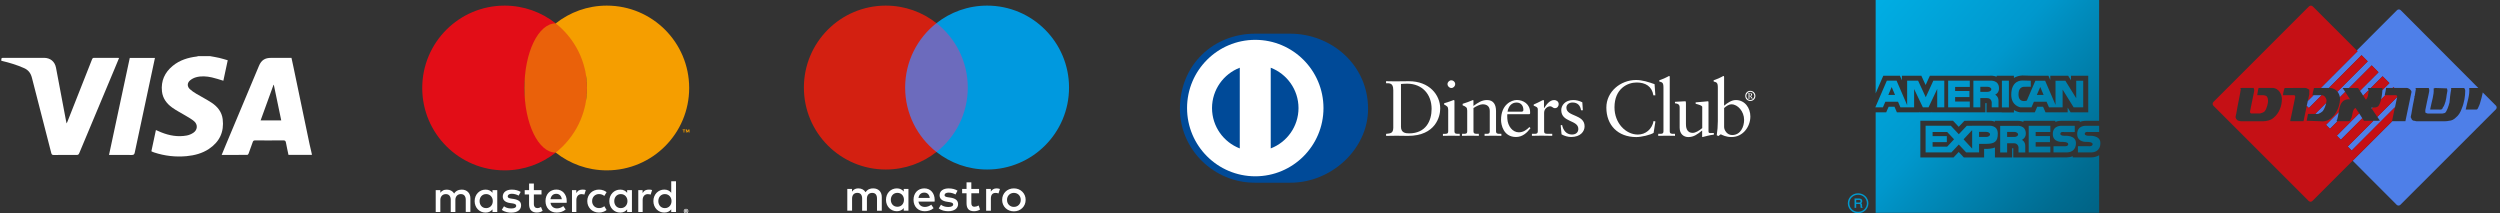
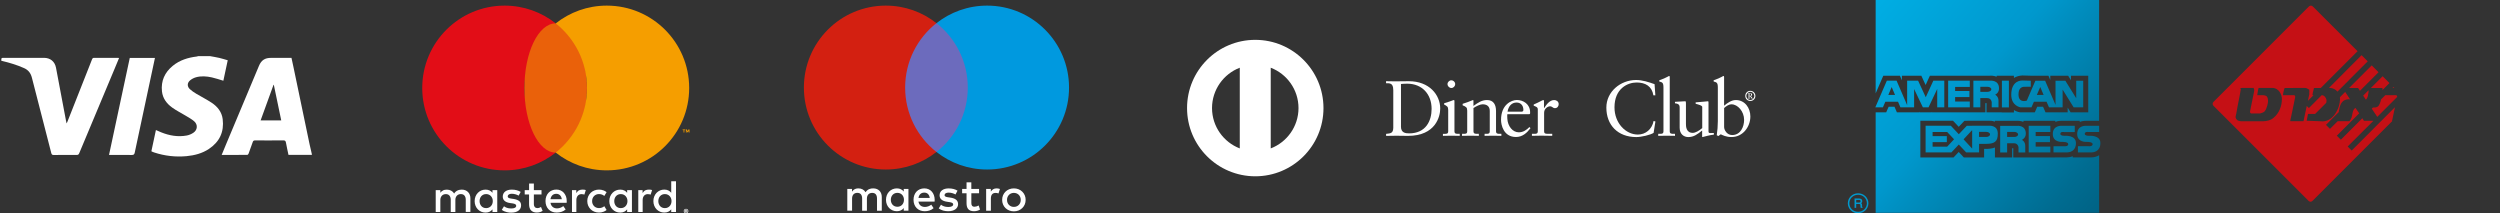
<svg xmlns="http://www.w3.org/2000/svg" width="293" height="25" viewBox="0 0 293 25" fill="none">
  <rect x="0" y="0" width="293" height="25" fill="#333333" stroke="none" />
  <path d="M36.547 18.148C35.636 18.148 34.729 18.148 33.808 18.148C33.709 17.666 33.599 17.195 33.514 16.721C33.479 16.522 33.415 16.448 33.195 16.451C32.097 16.465 30.999 16.462 29.901 16.455C29.734 16.455 29.667 16.508 29.617 16.66C29.465 17.114 29.302 17.56 29.132 18.007C29.11 18.067 29.032 18.152 28.979 18.152C27.987 18.159 26.999 18.159 25.979 18.159C26.163 17.713 26.34 17.284 26.517 16.859C27.793 13.812 29.071 10.765 30.35 7.718C30.627 7.06 31.041 6.783 31.757 6.783C32.55 6.783 33.347 6.783 34.162 6.783C34.24 7.155 34.322 7.52 34.4 7.889C35.027 10.9 35.654 13.911 36.285 16.919C36.366 17.305 36.462 17.688 36.55 18.07C36.547 18.095 36.547 18.123 36.547 18.148ZM32.961 14.11C32.671 12.71 32.38 11.329 32.093 9.947C32.083 9.943 32.069 9.943 32.058 9.94C31.555 11.325 31.055 12.71 30.545 14.11C31.367 14.11 32.15 14.11 32.961 14.11Z" fill="white" />
  <path d="M24.611 6.578C24.972 6.645 25.337 6.702 25.695 6.784C26.021 6.858 26.34 6.964 26.691 7.063C26.517 7.882 26.343 8.679 26.177 9.462C25.72 9.327 25.281 9.171 24.831 9.072C24.214 8.938 23.584 8.884 22.967 9.058C22.716 9.129 22.464 9.26 22.266 9.43C21.929 9.721 21.922 10.135 22.244 10.44C22.468 10.649 22.73 10.822 22.996 10.982C23.594 11.343 24.225 11.655 24.806 12.041C25.493 12.495 25.993 13.118 26.099 13.961C26.283 15.453 25.734 16.625 24.48 17.458C23.694 17.979 22.801 18.212 21.872 18.301C20.576 18.422 19.304 18.276 18.068 17.869C17.986 17.84 17.905 17.809 17.823 17.773C17.798 17.763 17.777 17.745 17.742 17.724C17.915 16.905 18.092 16.083 18.273 15.24C18.486 15.332 18.684 15.424 18.886 15.506C19.853 15.896 20.852 16.073 21.89 15.881C22.16 15.832 22.436 15.711 22.663 15.559C23.159 15.226 23.205 14.602 22.755 14.213C22.457 13.958 22.103 13.766 21.763 13.561C21.235 13.239 20.675 12.966 20.176 12.604C19.534 12.144 19.07 11.527 18.982 10.709C18.851 9.483 19.304 8.491 20.243 7.719C21.061 7.046 22.032 6.748 23.066 6.624C23.123 6.61 23.18 6.592 23.236 6.578C23.694 6.578 24.151 6.578 24.611 6.578Z" fill="white" />
  <path d="M13.958 6.79C13.806 7.162 13.657 7.513 13.512 7.867C12.102 11.229 10.688 14.595 9.285 17.96C9.218 18.12 9.136 18.162 8.973 18.162C8.084 18.155 7.195 18.152 6.302 18.166C6.114 18.169 6.051 18.102 6.008 17.932C5.254 14.992 4.488 12.055 3.741 9.114C3.603 8.576 3.33 8.207 2.816 7.98C1.991 7.612 1.137 7.357 0.265 7.148C0.226 7.141 0.187 7.13 0.152 7.12C0.156 6.779 0.156 6.779 0.481 6.779C2.04 6.779 3.596 6.779 5.154 6.779C5.895 6.779 6.426 7.208 6.564 7.941C6.961 10.011 7.347 12.083 7.737 14.155C7.755 14.248 7.772 14.336 7.801 14.464C7.84 14.389 7.868 14.347 7.889 14.297C8.856 11.849 9.824 9.405 10.787 6.957C10.84 6.822 10.904 6.776 11.049 6.779C11.953 6.787 12.856 6.783 13.76 6.783C13.816 6.779 13.873 6.787 13.958 6.79Z" fill="white" />
  <path d="M12.778 18.156C13.593 14.355 14.401 10.578 15.209 6.791C16.194 6.791 17.168 6.791 18.16 6.791C18.036 7.368 17.915 7.932 17.795 8.499C17.125 11.623 16.456 14.752 15.793 17.88C15.747 18.096 15.669 18.167 15.446 18.163C14.638 18.149 13.827 18.156 13.019 18.156C12.948 18.156 12.874 18.156 12.778 18.156Z" fill="white" />
  <path d="M54.853 22.506C54.765 22.418 54.658 22.347 54.534 22.297C54.41 22.247 54.276 22.223 54.13 22.223C54.053 22.223 53.971 22.23 53.89 22.244C53.805 22.258 53.723 22.279 53.645 22.315C53.564 22.35 53.489 22.396 53.415 22.456C53.344 22.517 53.28 22.591 53.227 22.683C53.142 22.541 53.025 22.428 52.876 22.347C52.728 22.265 52.561 22.226 52.37 22.226C52.306 22.226 52.239 22.233 52.171 22.244C52.1 22.247 52.033 22.269 51.966 22.297C51.899 22.325 51.835 22.364 51.775 22.414C51.714 22.464 51.658 22.524 51.608 22.598V22.286H51.066V24.848H51.608V23.427C51.608 23.317 51.626 23.222 51.661 23.137C51.697 23.052 51.743 22.981 51.799 22.924C51.856 22.867 51.923 22.825 52.001 22.793C52.079 22.765 52.161 22.75 52.249 22.75C52.434 22.75 52.575 22.807 52.674 22.924C52.774 23.041 52.827 23.207 52.827 23.42V24.844H53.369V23.424C53.369 23.314 53.386 23.218 53.422 23.133C53.457 23.048 53.503 22.977 53.56 22.921C53.617 22.864 53.684 22.821 53.762 22.79C53.84 22.761 53.922 22.747 54.01 22.747C54.194 22.747 54.336 22.804 54.435 22.921C54.534 23.038 54.587 23.204 54.587 23.417V24.841H55.13V23.232C55.13 23.084 55.105 22.945 55.055 22.821C55.013 22.701 54.942 22.595 54.853 22.506Z" fill="white" />
  <path d="M57.719 22.598C57.631 22.485 57.521 22.393 57.386 22.325C57.255 22.258 57.096 22.223 56.912 22.223C56.731 22.223 56.564 22.255 56.409 22.322C56.253 22.389 56.118 22.481 56.001 22.602C55.884 22.722 55.796 22.864 55.728 23.027C55.661 23.193 55.629 23.37 55.629 23.569C55.629 23.764 55.661 23.944 55.728 24.111C55.796 24.277 55.884 24.419 56.001 24.536C56.118 24.657 56.253 24.749 56.409 24.816C56.564 24.883 56.731 24.915 56.912 24.915C57.096 24.915 57.252 24.88 57.386 24.812C57.517 24.745 57.627 24.653 57.719 24.54V24.848H58.279V22.286H57.719V22.598ZM57.698 23.895C57.659 23.994 57.609 24.083 57.539 24.154C57.471 24.228 57.39 24.285 57.294 24.327C57.199 24.37 57.096 24.391 56.979 24.391C56.858 24.391 56.749 24.37 56.653 24.327C56.557 24.285 56.476 24.224 56.412 24.15C56.345 24.076 56.295 23.991 56.26 23.888C56.224 23.788 56.207 23.682 56.207 23.569C56.207 23.456 56.224 23.349 56.26 23.25C56.295 23.151 56.345 23.062 56.412 22.988C56.479 22.913 56.557 22.857 56.653 22.811C56.749 22.768 56.855 22.747 56.979 22.747C57.096 22.747 57.199 22.768 57.294 22.811C57.39 22.853 57.471 22.91 57.539 22.984C57.606 23.059 57.659 23.144 57.698 23.243C57.737 23.342 57.755 23.452 57.755 23.569C57.755 23.686 57.733 23.792 57.698 23.895Z" fill="white" />
  <path d="M60.848 23.562C60.692 23.441 60.472 23.36 60.192 23.317L59.926 23.278C59.866 23.268 59.813 23.261 59.76 23.247C59.707 23.236 59.664 23.218 59.625 23.201C59.586 23.179 59.558 23.154 59.537 23.126C59.516 23.094 59.505 23.059 59.505 23.013C59.505 22.921 59.547 22.85 59.633 22.793C59.718 22.736 59.834 22.708 59.99 22.708C60.072 22.708 60.15 22.715 60.228 22.729C60.306 22.743 60.38 22.761 60.447 22.782C60.518 22.804 60.578 22.828 60.639 22.853C60.695 22.878 60.745 22.903 60.784 22.928L61.025 22.492C60.89 22.407 60.734 22.34 60.557 22.294C60.38 22.247 60.189 22.223 59.987 22.223C59.824 22.223 59.675 22.24 59.544 22.279C59.413 22.318 59.303 22.372 59.211 22.442C59.119 22.513 59.048 22.598 58.998 22.701C58.949 22.804 58.924 22.917 58.924 23.045C58.924 23.25 58.998 23.42 59.144 23.548C59.292 23.675 59.508 23.76 59.792 23.799L60.058 23.835C60.21 23.856 60.323 23.891 60.394 23.937C60.465 23.983 60.5 24.044 60.5 24.118C60.5 24.214 60.451 24.292 60.352 24.348C60.252 24.405 60.107 24.433 59.916 24.433C59.81 24.433 59.718 24.426 59.633 24.412C59.551 24.398 59.473 24.38 59.406 24.355C59.338 24.331 59.275 24.302 59.221 24.274C59.168 24.242 59.115 24.21 59.069 24.175L58.81 24.593C58.903 24.664 59.002 24.717 59.101 24.763C59.204 24.805 59.303 24.841 59.402 24.862C59.501 24.887 59.593 24.901 59.678 24.912C59.767 24.919 59.842 24.922 59.909 24.922C60.093 24.922 60.256 24.901 60.401 24.862C60.547 24.82 60.667 24.763 60.766 24.688C60.865 24.614 60.94 24.525 60.993 24.423C61.046 24.32 61.071 24.207 61.071 24.086C61.081 23.856 61.004 23.686 60.848 23.562Z" fill="white" />
  <path d="M66.08 22.591C65.974 22.474 65.846 22.382 65.698 22.315C65.549 22.251 65.386 22.216 65.209 22.216C65.021 22.216 64.847 22.248 64.691 22.315C64.535 22.379 64.401 22.471 64.287 22.591C64.174 22.708 64.089 22.854 64.025 23.017C63.962 23.183 63.933 23.364 63.933 23.566C63.933 23.767 63.965 23.952 64.029 24.118C64.093 24.285 64.185 24.427 64.298 24.543C64.415 24.66 64.553 24.752 64.713 24.816C64.872 24.88 65.049 24.912 65.24 24.912C65.435 24.912 65.62 24.884 65.797 24.83C65.974 24.777 66.137 24.682 66.296 24.55L66.02 24.154C65.914 24.239 65.793 24.306 65.666 24.352C65.538 24.398 65.407 24.423 65.279 24.423C65.187 24.423 65.102 24.409 65.017 24.384C64.932 24.359 64.858 24.32 64.791 24.267C64.723 24.214 64.667 24.147 64.617 24.065C64.567 23.984 64.535 23.884 64.518 23.767H66.41C66.413 23.736 66.417 23.7 66.417 23.665C66.417 23.629 66.42 23.594 66.42 23.558C66.42 23.36 66.392 23.176 66.332 23.013C66.268 22.854 66.183 22.712 66.08 22.591ZM64.514 23.349C64.528 23.257 64.553 23.172 64.589 23.094C64.624 23.017 64.67 22.949 64.727 22.892C64.784 22.836 64.851 22.793 64.929 22.761C65.007 22.73 65.095 22.715 65.194 22.715C65.372 22.715 65.517 22.772 65.63 22.882C65.744 22.992 65.814 23.148 65.843 23.346H64.514V23.349Z" fill="white" />
  <path d="M73.502 22.598C73.414 22.485 73.304 22.393 73.169 22.325C73.038 22.258 72.879 22.223 72.695 22.223C72.514 22.223 72.347 22.255 72.191 22.322C72.035 22.389 71.901 22.481 71.784 22.602C71.667 22.722 71.579 22.864 71.511 23.027C71.444 23.193 71.412 23.37 71.412 23.569C71.412 23.764 71.444 23.944 71.511 24.111C71.579 24.277 71.667 24.419 71.784 24.536C71.901 24.657 72.035 24.749 72.191 24.816C72.347 24.883 72.514 24.915 72.695 24.915C72.879 24.915 73.035 24.88 73.169 24.812C73.3 24.745 73.41 24.653 73.502 24.54V24.848H74.062V22.286H73.502V22.598ZM73.481 23.895C73.442 23.994 73.392 24.083 73.322 24.154C73.254 24.228 73.173 24.285 73.077 24.327C72.981 24.37 72.879 24.391 72.762 24.391C72.641 24.391 72.531 24.37 72.436 24.327C72.34 24.285 72.259 24.224 72.195 24.15C72.128 24.076 72.078 23.991 72.043 23.888C72.007 23.788 71.99 23.682 71.99 23.569C71.99 23.456 72.007 23.349 72.043 23.25C72.078 23.151 72.128 23.062 72.195 22.988C72.262 22.913 72.34 22.857 72.436 22.811C72.531 22.768 72.638 22.747 72.762 22.747C72.879 22.747 72.981 22.768 73.077 22.811C73.173 22.853 73.254 22.91 73.322 22.984C73.389 23.059 73.442 23.144 73.481 23.243C73.52 23.342 73.538 23.452 73.538 23.569C73.538 23.686 73.52 23.792 73.481 23.895Z" fill="white" />
  <path d="M63.242 24.338C63.154 24.374 63.065 24.388 62.977 24.388C62.92 24.388 62.867 24.377 62.817 24.36C62.768 24.342 62.725 24.314 62.69 24.275C62.654 24.236 62.622 24.186 62.601 24.126C62.58 24.066 62.569 23.991 62.569 23.906V22.79H63.466V22.284H62.569V21.508H62.01V22.284H61.496V22.79H62.006V23.917C62.006 24.257 62.087 24.509 62.247 24.668C62.41 24.831 62.633 24.909 62.924 24.909C63.087 24.909 63.232 24.884 63.359 24.834C63.444 24.803 63.522 24.764 63.597 24.721L63.405 24.253C63.359 24.289 63.303 24.317 63.242 24.338Z" fill="white" />
  <path d="M68.287 22.22C68.131 22.22 67.99 22.248 67.862 22.305C67.735 22.361 67.628 22.5 67.543 22.624V22.287H67.037V24.848H67.55V23.438C67.55 23.329 67.565 23.233 67.597 23.148C67.628 23.063 67.667 22.988 67.721 22.932C67.774 22.872 67.837 22.829 67.912 22.797C67.986 22.765 68.068 22.751 68.156 22.751C68.224 22.751 68.298 22.758 68.376 22.776C68.415 22.783 68.454 22.794 68.489 22.808L68.656 22.273C68.61 22.259 68.567 22.248 68.518 22.237C68.45 22.227 68.372 22.22 68.287 22.22Z" fill="white" />
  <path d="M76.056 22.22C75.901 22.22 75.759 22.248 75.631 22.305C75.504 22.361 75.397 22.5 75.312 22.624V22.287H74.806V24.848H75.32V23.438C75.32 23.329 75.334 23.233 75.366 23.148C75.397 23.063 75.436 22.988 75.49 22.932C75.543 22.872 75.607 22.829 75.681 22.797C75.755 22.765 75.837 22.751 75.925 22.751C75.993 22.751 76.067 22.758 76.145 22.776C76.184 22.783 76.223 22.794 76.258 22.808L76.425 22.273C76.379 22.259 76.336 22.248 76.287 22.237C76.219 22.227 76.141 22.22 76.056 22.22Z" fill="white" />
  <path d="M78.668 21.245V22.595C78.579 22.482 78.469 22.389 78.335 22.322C78.203 22.255 78.044 22.219 77.86 22.219C77.679 22.219 77.513 22.251 77.357 22.319C77.201 22.386 77.066 22.478 76.949 22.598C76.832 22.719 76.744 22.861 76.677 23.024C76.609 23.19 76.577 23.367 76.577 23.566C76.577 23.761 76.609 23.941 76.677 24.108C76.744 24.274 76.832 24.416 76.949 24.533C77.066 24.653 77.201 24.745 77.357 24.813C77.513 24.88 77.679 24.912 77.86 24.912C78.044 24.912 78.2 24.876 78.335 24.809C78.466 24.742 78.575 24.65 78.668 24.536V24.845H79.227V21.245H78.668ZM78.646 23.895C78.607 23.994 78.558 24.083 78.487 24.154C78.419 24.228 78.338 24.285 78.242 24.327C78.147 24.37 78.044 24.391 77.927 24.391C77.807 24.391 77.697 24.37 77.601 24.327C77.505 24.285 77.424 24.225 77.36 24.15C77.293 24.076 77.243 23.991 77.208 23.888C77.172 23.789 77.155 23.683 77.155 23.569C77.155 23.456 77.172 23.349 77.208 23.25C77.243 23.151 77.293 23.062 77.36 22.988C77.427 22.914 77.505 22.857 77.601 22.811C77.697 22.768 77.803 22.747 77.927 22.747C78.044 22.747 78.147 22.768 78.242 22.811C78.338 22.854 78.419 22.91 78.487 22.985C78.554 23.059 78.607 23.144 78.646 23.243C78.685 23.342 78.703 23.452 78.703 23.569C78.703 23.686 78.682 23.792 78.646 23.895Z" fill="white" />
  <path d="M69.626 22.974C69.697 22.904 69.782 22.847 69.882 22.804C69.981 22.765 70.087 22.744 70.2 22.744C70.324 22.744 70.441 22.765 70.551 22.804C70.654 22.843 70.746 22.896 70.824 22.967L71.093 22.521C70.994 22.439 70.877 22.376 70.753 22.323C70.583 22.255 70.402 22.22 70.204 22.22C70.005 22.22 69.821 22.255 69.655 22.323C69.485 22.39 69.34 22.485 69.219 22.606C69.099 22.726 68.999 22.868 68.932 23.031C68.861 23.194 68.829 23.375 68.829 23.566C68.829 23.757 68.865 23.938 68.932 24.101C69.003 24.264 69.099 24.406 69.219 24.526C69.34 24.646 69.485 24.742 69.655 24.809C69.825 24.877 70.005 24.912 70.204 24.912C70.402 24.912 70.587 24.877 70.753 24.809C70.881 24.756 70.994 24.693 71.093 24.611L70.824 24.165C70.746 24.232 70.657 24.289 70.551 24.328C70.445 24.367 70.328 24.388 70.2 24.388C70.087 24.388 69.981 24.367 69.882 24.328C69.782 24.289 69.697 24.232 69.626 24.158C69.556 24.087 69.499 23.998 69.456 23.899C69.414 23.8 69.396 23.686 69.396 23.566C69.396 23.445 69.417 23.332 69.456 23.233C69.499 23.134 69.556 23.049 69.626 22.974Z" fill="white" />
  <path d="M80.404 24.473C80.443 24.473 80.475 24.48 80.51 24.494C80.542 24.508 80.57 24.526 80.595 24.551C80.62 24.575 80.638 24.6 80.652 24.632C80.666 24.664 80.673 24.696 80.673 24.735C80.673 24.77 80.666 24.806 80.652 24.838C80.638 24.87 80.62 24.898 80.595 24.923C80.57 24.948 80.542 24.965 80.51 24.98C80.478 24.994 80.443 25.001 80.404 25.001C80.365 25.001 80.329 24.994 80.297 24.98C80.265 24.965 80.237 24.948 80.212 24.923C80.187 24.898 80.17 24.87 80.156 24.838C80.141 24.806 80.134 24.774 80.134 24.735C80.134 24.7 80.141 24.664 80.156 24.632C80.17 24.6 80.187 24.572 80.212 24.551C80.237 24.526 80.265 24.508 80.297 24.494C80.329 24.48 80.365 24.473 80.404 24.473ZM80.404 24.923C80.428 24.923 80.453 24.919 80.478 24.909C80.499 24.898 80.521 24.884 80.538 24.87C80.556 24.852 80.57 24.834 80.577 24.809C80.588 24.788 80.591 24.763 80.591 24.735C80.591 24.71 80.588 24.685 80.577 24.66C80.567 24.636 80.556 24.618 80.538 24.6C80.521 24.582 80.503 24.568 80.478 24.561C80.457 24.551 80.432 24.547 80.404 24.547C80.375 24.547 80.35 24.551 80.329 24.561C80.304 24.572 80.287 24.586 80.269 24.6C80.251 24.618 80.237 24.636 80.23 24.66C80.219 24.685 80.216 24.707 80.216 24.735C80.216 24.76 80.219 24.785 80.23 24.809C80.241 24.831 80.255 24.852 80.269 24.87C80.287 24.887 80.304 24.901 80.329 24.909C80.35 24.919 80.375 24.923 80.404 24.923ZM80.418 24.618C80.45 24.618 80.475 24.625 80.489 24.639C80.507 24.653 80.513 24.671 80.513 24.696C80.513 24.714 80.507 24.731 80.496 24.742C80.485 24.753 80.468 24.763 80.443 24.767L80.513 24.848H80.436L80.372 24.767H80.365V24.848H80.301V24.618H80.418ZM80.368 24.675V24.717H80.418C80.428 24.717 80.436 24.717 80.443 24.714C80.45 24.71 80.45 24.707 80.45 24.696C80.45 24.689 80.446 24.682 80.443 24.678C80.436 24.675 80.428 24.675 80.418 24.675H80.368Z" fill="white" />
  <path d="M61.464 10.312C61.464 7.244 62.899 4.509 65.131 2.741C63.483 1.438 61.404 0.658 59.14 0.658C53.808 0.658 49.486 4.98 49.486 10.312C49.486 15.644 53.808 19.966 59.14 19.966C61.404 19.966 63.483 19.187 65.127 17.883C62.895 16.115 61.464 13.38 61.464 10.312Z" fill="#E20D17" />
  <path d="M65.127 17.883C67.152 17.883 68.794 14.493 68.794 10.312C68.794 6.131 67.152 2.741 65.127 2.741C63.102 2.741 61.46 6.131 61.46 10.312C61.46 14.493 63.102 17.883 65.127 17.883Z" fill="#EA610A" />
  <path d="M80.117 15.535V15.251H80.003V15.174H80.315V15.251H80.202V15.535H80.117ZM80.723 15.535V15.283L80.641 15.5H80.553L80.471 15.283V15.531H80.386V15.17H80.507L80.595 15.4L80.684 15.17H80.804V15.531H80.723V15.535Z" fill="#F59E00" />
  <path d="M71.118 0.658C68.854 0.658 66.775 1.438 65.131 2.741C67.363 4.509 68.797 7.241 68.797 10.312C68.797 13.384 67.363 16.115 65.131 17.883C66.778 19.187 68.858 19.966 71.118 19.966C76.45 19.966 80.772 15.644 80.772 10.312C80.772 4.98 76.45 0.658 71.118 0.658Z" fill="#F59E00" />
  <path d="M113.956 17.812H105.552V2.713H113.956V17.812Z" fill="#6C6BBD" />
  <path d="M106.084 10.263C106.084 7.198 107.518 4.47 109.75 2.713C108.121 1.427 106.059 0.658 103.816 0.658C98.513 0.658 94.216 4.959 94.216 10.263C94.216 15.566 98.513 19.867 103.816 19.867C106.055 19.867 108.117 19.098 109.75 17.812C107.518 16.055 106.084 13.327 106.084 10.263Z" fill="#D32011" />
  <path d="M125.292 10.263C125.292 15.566 120.995 19.867 115.692 19.867C113.453 19.867 111.391 19.098 109.757 17.812C111.993 16.055 113.424 13.323 113.424 10.263C113.424 7.202 111.986 4.47 109.754 2.713C111.387 1.427 113.449 0.658 115.688 0.658C120.991 0.658 125.292 4.959 125.292 10.263Z" fill="#0099DF" />
  <path d="M116.797 22.078C116.91 22.078 117.07 22.099 117.194 22.148L117.024 22.673C116.907 22.623 116.79 22.609 116.676 22.609C116.315 22.609 116.131 22.843 116.131 23.265V24.696H115.575V22.145H116.124V22.453C116.269 22.23 116.478 22.078 116.797 22.078ZM114.746 22.652H113.842V23.803C113.842 24.058 113.934 24.228 114.211 24.228C114.356 24.228 114.537 24.178 114.7 24.083L114.859 24.558C114.682 24.682 114.406 24.756 114.165 24.756C113.509 24.756 113.279 24.405 113.279 23.81V22.648H112.762V22.142H113.279V21.369H113.839V22.142H114.746V22.652ZM107.646 23.194C107.706 22.825 107.929 22.574 108.323 22.574C108.68 22.574 108.911 22.797 108.967 23.194H107.646ZM109.545 23.417C109.538 22.623 109.049 22.078 108.333 22.078C107.586 22.078 107.065 22.623 107.065 23.417C107.065 24.228 107.611 24.756 108.372 24.756C108.755 24.756 109.109 24.66 109.417 24.398L109.145 23.987C108.932 24.157 108.659 24.253 108.404 24.253C108.046 24.253 107.72 24.086 107.642 23.629H109.534C109.541 23.562 109.545 23.491 109.545 23.417ZM111.982 22.793C111.826 22.698 111.515 22.574 111.189 22.574C110.884 22.574 110.703 22.687 110.703 22.871C110.703 23.041 110.895 23.091 111.136 23.123L111.398 23.162C111.954 23.243 112.287 23.477 112.287 23.924C112.287 24.409 111.862 24.756 111.125 24.756C110.707 24.756 110.324 24.65 110.02 24.427L110.282 23.994C110.47 24.14 110.746 24.26 111.132 24.26C111.511 24.26 111.713 24.147 111.713 23.952C111.713 23.806 111.568 23.729 111.263 23.686L111.001 23.647C110.431 23.566 110.119 23.311 110.119 22.896C110.119 22.39 110.537 22.081 111.182 22.081C111.586 22.081 111.954 22.173 112.223 22.347L111.982 22.793ZM118.827 22.606C118.714 22.606 118.607 22.627 118.508 22.666C118.409 22.705 118.324 22.761 118.253 22.836C118.182 22.91 118.125 22.995 118.083 23.095C118.04 23.194 118.023 23.307 118.023 23.427C118.023 23.548 118.044 23.658 118.083 23.761C118.125 23.86 118.179 23.948 118.253 24.019C118.327 24.09 118.409 24.147 118.508 24.189C118.607 24.228 118.714 24.249 118.827 24.249C118.94 24.249 119.047 24.228 119.146 24.189C119.245 24.15 119.33 24.093 119.401 24.019C119.475 23.948 119.528 23.86 119.571 23.761C119.613 23.661 119.631 23.548 119.631 23.427C119.631 23.307 119.61 23.197 119.571 23.095C119.528 22.995 119.472 22.907 119.401 22.836C119.33 22.765 119.245 22.708 119.146 22.666C119.047 22.627 118.94 22.606 118.827 22.606ZM118.827 22.078C119.025 22.078 119.21 22.113 119.376 22.18C119.546 22.248 119.691 22.343 119.812 22.464C119.936 22.584 120.031 22.726 120.102 22.889C120.173 23.052 120.205 23.233 120.205 23.424C120.205 23.615 120.17 23.796 120.102 23.959C120.031 24.122 119.936 24.267 119.812 24.384C119.688 24.505 119.543 24.597 119.376 24.667C119.206 24.735 119.025 24.77 118.827 24.77C118.629 24.77 118.444 24.735 118.278 24.667C118.108 24.6 117.966 24.505 117.842 24.384C117.718 24.264 117.622 24.122 117.555 23.959C117.484 23.796 117.452 23.615 117.452 23.424C117.452 23.233 117.488 23.052 117.555 22.889C117.626 22.726 117.722 22.584 117.842 22.464C117.962 22.343 118.108 22.248 118.278 22.18C118.444 22.113 118.629 22.078 118.827 22.078ZM104.404 23.417C104.404 22.967 104.698 22.602 105.177 22.602C105.634 22.602 105.945 22.953 105.945 23.417C105.945 23.881 105.637 24.232 105.177 24.232C104.698 24.235 104.404 23.867 104.404 23.417ZM106.47 23.417V22.142H105.917V22.45C105.74 22.219 105.474 22.078 105.113 22.078C104.397 22.078 103.838 22.637 103.838 23.417C103.838 24.196 104.397 24.756 105.113 24.756C105.474 24.756 105.744 24.611 105.917 24.384V24.692H106.47V23.417ZM103.345 24.692V23.091C103.345 22.489 102.963 22.081 102.343 22.078C102.017 22.071 101.68 22.173 101.446 22.531C101.269 22.248 100.993 22.078 100.603 22.078C100.33 22.078 100.065 22.159 99.856 22.457V22.142H99.303V24.692H99.863V23.279C99.863 22.836 100.107 22.602 100.486 22.602C100.855 22.602 101.042 22.843 101.042 23.275V24.696H101.602V23.282C101.602 22.839 101.857 22.606 102.226 22.606C102.605 22.606 102.785 22.846 102.785 23.279V24.699H103.345V24.692Z" fill="white" />
-   <path d="M151.204 21.413C155.98 21.438 160.337 17.52 160.337 12.755C160.337 7.547 155.98 3.947 151.204 3.947H147.094C142.266 3.947 138.287 7.547 138.287 12.755C138.287 17.52 142.266 21.434 147.094 21.413H151.204Z" fill="#004A98" />
  <path d="M148.929 17.395V7.936C150.832 8.666 152.182 10.508 152.185 12.666C152.182 14.823 150.832 16.666 148.929 17.395ZM142.049 12.666C142.053 10.508 143.403 8.666 145.302 7.936V17.395C143.399 16.662 142.053 14.823 142.049 12.666ZM147.116 4.67C142.701 4.67 139.123 8.248 139.123 12.666C139.123 17.08 142.701 20.658 147.116 20.662C151.533 20.662 155.112 17.084 155.112 12.666C155.108 8.248 151.53 4.67 147.116 4.67Z" fill="white" />
  <path d="M164.192 14.841C164.192 15.55 164.698 15.631 165.148 15.631C167.132 15.631 167.784 14.133 167.784 12.765C167.784 11.047 166.682 9.807 164.911 9.807C164.535 9.807 164.362 9.835 164.195 9.843V14.841H164.192ZM163.288 10.533C163.288 9.708 162.856 9.761 162.445 9.754V9.517C162.803 9.534 163.171 9.534 163.529 9.534C163.915 9.534 164.44 9.517 165.12 9.517C167.497 9.517 168.794 11.104 168.794 12.73C168.794 13.64 168.262 15.925 165.01 15.925C164.542 15.925 164.11 15.908 163.678 15.908C163.263 15.908 162.86 15.918 162.449 15.925V15.688C162.998 15.631 163.267 15.614 163.292 14.99V10.533H163.288Z" fill="white" />
  <path d="M170.097 10.314C169.856 10.314 169.647 10.094 169.647 9.853C169.647 9.623 169.867 9.41 170.097 9.41C170.335 9.41 170.547 9.605 170.547 9.853C170.547 10.101 170.345 10.314 170.097 10.314ZM169.116 15.688H169.29C169.545 15.688 169.729 15.688 169.729 15.383V12.893C169.729 12.489 169.591 12.432 169.251 12.251V12.103C169.683 11.972 170.197 11.798 170.232 11.773C170.296 11.738 170.352 11.727 170.398 11.727C170.444 11.727 170.462 11.784 170.462 11.855V15.38C170.462 15.684 170.664 15.684 170.923 15.684H171.079V15.922C170.767 15.922 170.444 15.904 170.115 15.904C169.786 15.904 169.453 15.915 169.112 15.922V15.688H169.116Z" fill="white" />
  <path d="M171.954 12.949C171.954 12.609 171.851 12.517 171.422 12.344V12.166C171.816 12.039 172.191 11.918 172.634 11.724C172.662 11.724 172.687 11.741 172.687 11.816V12.415C173.211 12.039 173.661 11.724 174.278 11.724C175.057 11.724 175.334 12.294 175.334 13.01V15.38C175.334 15.684 175.536 15.684 175.794 15.684H175.961V15.922C175.638 15.922 175.316 15.904 174.986 15.904C174.653 15.904 174.324 15.915 173.994 15.922V15.684H174.161C174.42 15.684 174.6 15.684 174.6 15.38V13.003C174.6 12.478 174.281 12.223 173.757 12.223C173.463 12.223 172.995 12.46 172.691 12.662V15.38C172.691 15.684 172.893 15.684 173.151 15.684H173.318V15.922C172.995 15.922 172.673 15.904 172.344 15.904C172.014 15.904 171.681 15.915 171.352 15.922V15.684H171.518C171.777 15.684 171.957 15.684 171.957 15.38V12.949H171.954Z" fill="white" />
  <path d="M178.285 13.094C178.515 13.094 178.54 12.974 178.54 12.864C178.54 12.396 178.256 12.017 177.739 12.017C177.179 12.017 176.793 12.428 176.683 13.091H178.285V13.094ZM176.659 13.388C176.641 13.47 176.641 13.608 176.659 13.92C176.712 14.791 177.275 15.507 178.008 15.507C178.515 15.507 178.912 15.231 179.248 14.89L179.376 15.018C178.954 15.578 178.43 16.056 177.675 16.056C176.216 16.056 175.922 14.643 175.922 14.054C175.922 12.255 177.133 11.72 177.778 11.72C178.522 11.72 179.323 12.187 179.33 13.162C179.33 13.218 179.33 13.271 179.323 13.328L179.241 13.385H176.659V13.388Z" fill="white" />
  <path d="M179.542 15.684H179.79C180.045 15.684 180.23 15.684 180.23 15.38V12.801C180.23 12.517 179.89 12.46 179.751 12.386V12.248C180.421 11.961 180.789 11.724 180.874 11.724C180.928 11.724 180.956 11.752 180.956 11.844V12.669H180.977C181.207 12.312 181.594 11.724 182.153 11.724C182.384 11.724 182.678 11.88 182.678 12.209C182.678 12.457 182.504 12.677 182.245 12.677C181.959 12.677 181.959 12.457 181.64 12.457C181.484 12.457 180.97 12.669 180.97 13.219V15.376C180.97 15.681 181.154 15.681 181.409 15.681H181.923V15.918C181.416 15.908 181.034 15.9 180.637 15.9C180.262 15.9 179.875 15.911 179.542 15.918V15.684Z" fill="white" />
-   <path d="M183.078 14.646C183.198 15.252 183.563 15.766 184.236 15.766C184.779 15.766 184.98 15.436 184.98 15.114C184.98 14.03 182.979 14.377 182.979 12.9C182.979 12.386 183.393 11.724 184.403 11.724C184.697 11.724 185.09 11.805 185.448 11.989L185.512 12.925H185.299C185.207 12.347 184.885 12.014 184.297 12.014C183.928 12.014 183.581 12.227 183.581 12.62C183.581 13.697 185.714 13.364 185.714 14.806C185.714 15.412 185.228 16.056 184.134 16.056C183.765 16.056 183.333 15.929 183.014 15.745L182.911 14.689L183.078 14.646Z" fill="white" />
  <path d="M194.007 11.175H193.777C193.604 10.101 192.838 9.669 191.811 9.669C190.755 9.669 189.218 10.378 189.218 12.581C189.218 14.438 190.543 15.77 191.956 15.77C192.867 15.77 193.618 15.146 193.802 14.179L194.015 14.236L193.802 15.575C193.416 15.816 192.378 16.064 191.772 16.064C189.622 16.064 188.265 14.675 188.265 12.61C188.265 10.725 189.944 9.375 191.747 9.375C192.491 9.375 193.207 9.616 193.915 9.864L194.007 11.175Z" fill="white" />
  <path d="M194.34 15.685H194.514C194.773 15.685 194.957 15.685 194.957 15.38V10.268C194.957 9.67 194.819 9.652 194.471 9.553V9.404C194.84 9.283 195.226 9.12 195.417 9.007C195.517 8.954 195.591 8.904 195.619 8.904C195.676 8.904 195.694 8.961 195.694 9.032V15.38C195.694 15.685 195.896 15.685 196.154 15.685H196.31V15.922C195.998 15.922 195.676 15.905 195.346 15.905C195.017 15.905 194.684 15.915 194.344 15.922V15.685H194.34Z" fill="white" />
  <path d="M200.239 15.419C200.239 15.585 200.338 15.593 200.494 15.593C200.604 15.593 200.742 15.585 200.863 15.585V15.78C200.466 15.816 199.715 16.011 199.538 16.064L199.492 16.035V15.291C198.942 15.741 198.517 16.064 197.865 16.064C197.369 16.064 196.856 15.741 196.856 14.973V12.62C196.856 12.383 196.82 12.153 196.307 12.107V11.933C196.636 11.922 197.369 11.869 197.49 11.869C197.593 11.869 197.593 11.933 197.593 12.135V14.505C197.593 14.781 197.593 15.571 198.39 15.571C198.702 15.571 199.116 15.334 199.502 15.012V12.539C199.502 12.354 199.063 12.255 198.73 12.163V11.997C199.555 11.94 200.073 11.869 200.161 11.869C200.236 11.869 200.236 11.933 200.236 12.036V15.419H200.239Z" fill="white" />
  <path d="M202.067 14.888C202.067 15.239 202.397 15.827 203.013 15.827C203.994 15.827 204.409 14.863 204.409 14.045C204.409 13.053 203.658 12.227 202.939 12.227C202.599 12.227 202.315 12.447 202.067 12.66V14.888ZM202.067 12.387C202.436 12.075 202.932 11.724 203.435 11.724C204.501 11.724 205.142 12.652 205.142 13.655C205.142 14.86 204.26 16.061 202.946 16.061C202.265 16.061 201.908 15.841 201.67 15.738L201.394 15.947L201.203 15.848C201.284 15.306 201.33 14.775 201.33 14.211V10.268C201.33 9.67 201.192 9.652 200.841 9.553V9.404C201.21 9.283 201.596 9.12 201.787 9.007C201.886 8.95 201.961 8.904 201.989 8.904C202.046 8.904 202.064 8.961 202.064 9.032V12.387H202.067Z" fill="white" />
  <path d="M205.043 11.238H205.114C205.192 11.238 205.228 11.182 205.228 11.086C205.228 10.99 205.171 10.958 205.111 10.958H205.043V11.238ZM204.845 11.55V11.522C204.919 11.511 204.93 11.515 204.93 11.469V11.029C204.93 10.969 204.923 10.948 204.845 10.951V10.923H205.15C205.252 10.923 205.348 10.973 205.348 11.079C205.348 11.168 205.291 11.231 205.206 11.26L205.302 11.394C205.348 11.455 205.398 11.515 205.433 11.533V11.55H205.316C205.259 11.55 205.213 11.433 205.103 11.277H205.036V11.476C205.036 11.515 205.05 11.511 205.121 11.522V11.55H204.845ZM205.139 11.72C205.405 11.72 205.607 11.494 205.607 11.242C205.607 10.987 205.405 10.76 205.139 10.76C204.873 10.76 204.671 10.987 204.671 11.242C204.671 11.494 204.873 11.72 205.139 11.72ZM205.139 10.646C205.479 10.646 205.731 10.909 205.731 11.242C205.731 11.575 205.479 11.834 205.139 11.834C204.799 11.834 204.547 11.575 204.547 11.242C204.547 10.905 204.799 10.646 205.139 10.646Z" fill="white" />
  <path d="M244.977 18.444H242.926V18.307C242.692 18.402 242.444 18.448 242.207 18.448C242.207 18.448 242.156 18.444 242.11 18.444H240.894V18.451H237.954V18.454H235.954V17.87C235.954 17.87 235.958 17.453 235.958 17.376H235.825C235.825 17.621 235.825 18.458 235.825 18.458H233.807V17.285C233.476 17.415 233.094 17.45 232.734 17.45C232.734 17.45 232.612 17.45 232.54 17.45C232.54 17.653 232.54 18.451 232.54 18.451H230.159C230.159 18.451 229.77 18.034 229.561 17.81C229.349 18.034 228.961 18.451 228.961 18.451H225.065V14.151H228.892C228.892 14.151 229.317 14.602 229.561 14.862C229.806 14.602 230.234 14.154 230.234 14.154H230.497L231.119 14.151H233.073C233.188 14.144 233.486 14.14 233.803 14.259V14.161H236.357C236.483 14.151 236.807 14.147 237.145 14.284V14.161H240.886V14.284C241.239 14.144 241.566 14.154 241.617 14.158H243.746V14.291C244.103 14.147 244.437 14.158 244.484 14.158H246.016V0H219.827V10.943L220.722 8.874H222.669C222.669 8.874 222.892 9.392 222.902 9.413C222.902 9.336 222.902 8.874 222.902 8.874H225.18C225.18 8.874 225.521 9.612 225.683 9.963C225.845 9.612 226.183 8.874 226.183 8.874H233.22C233.346 8.863 233.67 8.86 234.008 8.996V8.874H236.033V9.133C236.328 8.954 236.67 8.863 237.008 8.846C237.008 8.846 238.095 8.874 238.138 8.877V8.874H240.077C240.077 8.874 240.289 9.364 240.293 9.378C240.293 9.255 240.293 8.874 240.293 8.874H242.387C242.387 8.874 242.685 9.353 242.718 9.409C242.718 9.322 242.718 8.874 242.718 8.874H244.743V13.167H242.678C242.678 13.167 242.369 12.669 242.329 12.607C242.329 12.652 242.329 13.167 242.329 13.167H239.735C239.735 13.167 239.512 12.659 239.447 12.512H238.76C238.699 12.659 238.48 13.167 238.48 13.167H236.76L236.717 13.16C236.526 13.132 236.278 13.048 236.033 12.897V13.177H234.612V13.167H232.817V12.582C232.817 12.582 232.821 12.165 232.821 12.085H232.688C232.688 12.33 232.688 13.167 232.688 13.167H226.432C226.432 13.167 226.432 13.114 226.432 13.1C226.421 13.121 226.399 13.167 226.399 13.167H224.964C224.964 13.167 224.939 13.114 224.924 13.086C224.924 13.104 224.924 13.167 224.924 13.167H222.316C222.316 13.167 222.097 12.659 222.035 12.512H221.348C221.284 12.659 221.06 13.167 221.06 13.167H219.827V24.943H246.02V18.195C245.729 18.37 245.391 18.448 245.07 18.448C245.074 18.448 245.024 18.448 244.977 18.444ZM230.86 10.187V9.458H228.324V12.579H230.86V11.903H229.141V11.374H230.817V10.666H229.141V10.187H230.86ZM237.185 10.173L238.008 10.162V9.462L237.005 9.434C236.962 9.444 235.72 9.374 235.72 11.108C235.72 12.428 236.814 12.582 236.814 12.582H238.088L238.372 11.927H239.858L240.145 12.582H241.739V10.498L243.031 12.582H244.153V9.462H243.333V11.514L242.059 9.462H240.908V12.291L239.688 9.462H238.548L237.541 11.791C237.508 11.801 236.573 12.127 236.569 11.073C236.569 11.006 236.573 10.933 236.58 10.856C236.645 10.173 237.185 10.173 237.185 10.173ZM239.12 10.197L239.509 11.125H238.717L239.12 10.197ZM234.285 10.372C234.285 9.339 233.256 9.458 233.256 9.458H231.281V12.579H232.094V11.496H232.886C233.396 11.496 233.429 11.973 233.429 11.973V12.579H234.224V11.808C234.224 11.279 233.828 11.101 233.828 11.101C233.828 11.101 234.285 10.912 234.285 10.372ZM232.936 10.764H232.094V10.173H232.936C233.181 10.173 233.382 10.306 233.382 10.467C233.382 10.632 233.181 10.764 232.936 10.764ZM227.871 12.579V9.458H226.586L225.698 11.395L224.802 9.458H223.518V12.326L222.28 9.458H221.136L219.787 12.579H220.676L220.963 11.924H222.449L222.73 12.579H224.334V10.435L225.36 12.579H226.025L227.043 10.425V12.579H227.871ZM221.309 11.129L221.704 10.201L222.1 11.129H221.309ZM234.623 9.458V12.589H235.443V9.458H234.623ZM244.768 15.471H246.02V14.743H244.462C244.462 14.743 243.448 14.683 243.448 15.702C243.448 16.725 244.57 16.63 244.57 16.63C244.57 16.63 245.257 16.609 245.257 16.889C245.257 17.19 244.797 17.138 244.797 17.138H243.534V17.859H244.984C244.984 17.859 245.02 17.863 245.081 17.863C245.365 17.863 246.164 17.772 246.164 16.767C246.164 15.828 244.923 15.916 244.923 15.916C244.923 15.916 244.333 15.951 244.333 15.695C244.336 15.387 244.768 15.471 244.768 15.471ZM233.109 14.739H231.134V14.743H230.511L229.572 15.73L228.64 14.739H225.68V17.863H228.705L229.572 16.938L230.436 17.863H231.95V16.861H232.749C233.799 16.861 234.141 16.578 234.141 15.657C234.141 14.627 233.109 14.739 233.109 14.739ZM228.212 17.187H226.5V16.658H228.169V15.951H226.5V15.471H228.212L229.015 16.325L228.212 17.187ZM231.137 17.415L230.13 16.329L231.137 15.247V17.415ZM232.788 16.049H231.947V15.457H232.788C233.033 15.457 233.234 15.59 233.234 15.751C233.234 15.916 233.033 16.049 232.788 16.049ZM240.3 15.471V14.746H237.764V17.859H240.3V17.183H238.58V16.655H240.257V15.947H238.58V15.467H240.3V15.471ZM237.426 15.664C237.426 14.63 236.397 14.75 236.397 14.75H234.422V17.87H235.235V16.788H236.026C236.537 16.788 236.569 17.264 236.569 17.264V17.87H237.361V17.099C237.361 16.57 236.969 16.392 236.969 16.392C236.969 16.392 237.426 16.199 237.426 15.664ZM236.077 16.052H235.235V15.46H236.077C236.321 15.46 236.519 15.594 236.519 15.755C236.523 15.923 236.321 16.052 236.077 16.052ZM241.94 17.141H240.671V17.859H242.12C242.12 17.859 242.156 17.863 242.217 17.863C242.502 17.863 243.3 17.772 243.3 16.767C243.3 15.828 242.059 15.916 242.059 15.916C242.059 15.916 241.469 15.951 241.469 15.695C241.469 15.387 241.905 15.475 241.905 15.475H243.164V14.743H241.602C241.602 14.743 240.588 14.683 240.588 15.702C240.588 16.725 241.71 16.63 241.71 16.63C241.71 16.63 242.397 16.609 242.397 16.889C242.394 17.194 241.94 17.141 241.94 17.141ZM217.772 22.653C217.1 22.653 216.564 23.175 216.564 23.823C216.564 24.471 217.1 24.996 217.772 24.996C218.438 24.996 218.978 24.474 218.978 23.823C218.978 23.175 218.442 22.653 217.772 22.653ZM217.772 24.821C217.182 24.821 216.743 24.373 216.743 23.823C216.743 23.27 217.179 22.825 217.772 22.825C218.362 22.825 218.798 23.27 218.798 23.823C218.798 24.373 218.359 24.821 217.772 24.821ZM218.24 24.204L218.233 24.015C218.229 23.893 218.182 23.847 218.129 23.819C218.193 23.77 218.254 23.707 218.254 23.571C218.254 23.322 218.053 23.262 217.873 23.262H217.351V24.362H217.546V23.907H217.877C218.028 23.907 218.039 23.991 218.039 24.071C218.039 24.11 218.042 24.271 218.071 24.362H218.294V24.299C218.251 24.271 218.244 24.261 218.24 24.204ZM217.859 23.739H217.546V23.434H217.887C217.959 23.434 218.057 23.445 218.057 23.581C218.057 23.714 217.963 23.739 217.859 23.739Z" fill="url(#paint0_linear_928_1450)" />
-   <path d="M273.847 14.204L273.868 14.151C273.847 14.151 273.847 14.151 273.847 14.151C273.875 14.101 273.9 14.051 273.921 14.002C274.006 13.736 274.049 13.431 274.095 13.134L272.6 14.629L273.071 15.1L273.967 14.204H273.847ZM276.493 13.283L273.872 15.904L274.343 16.375L276.862 13.857L276.493 13.283ZM271.137 11.161L270.545 11.752L270.478 11.816L270.35 12.415L270.602 12.659L272.097 11.157H271.137V11.161ZM271.335 13.35H271.693C271.902 13.276 272.082 13.166 272.228 13.024C272.444 12.737 272.575 12.323 272.632 12.05L271.335 13.35ZM280.946 11.373L278.622 13.697C278.722 13.842 278.821 13.988 278.924 14.136C278.909 14.154 278.552 14.161 278.158 14.161L275.147 17.173L275.618 17.644L280.695 12.567L280.946 11.373ZM277.903 12.624C277.928 12.663 277.953 12.702 277.978 12.741L278.109 12.61L277.903 12.624ZM292.521 12.376L290.979 10.835C290.969 10.884 290.958 10.941 290.944 11.005C290.891 11.267 290.806 11.611 290.703 11.933L290.675 12.028C290.65 12.142 290.607 12.266 290.554 12.379C290.452 12.649 290.349 12.836 290.264 12.836H290.172H289.031H288.981C289.134 12.057 289.492 11.079 289.389 10.31H289.438H290.455L281.364 1.195C281.244 1.074 281.049 1.074 280.929 1.195L276.217 5.907L276.302 5.992L271.99 10.307L272.954 10.303L276.773 6.466L277.496 7.189L273.946 10.739C274.102 10.93 274.198 11.161 274.233 11.394L274.856 10.771L274.555 10.31H274.605H275.317L277.963 7.664L278.764 8.465L276.585 10.643L276.61 10.679C276.716 10.803 276.809 10.955 276.894 11.104L276.964 11.21L277.591 10.583C277.577 10.495 277.538 10.413 277.499 10.314H277.552H277.606C277.698 10.314 277.783 10.31 277.864 10.31L279.239 8.936L280.039 9.736L279.221 10.555C279.214 10.689 279.175 11.185 279.065 11.653L279.558 11.161H279.536H279.487C279.533 10.881 279.632 10.583 279.643 10.307H279.696H280.419L280.518 10.208L280.617 10.307H281.839C281.85 10.307 281.864 10.307 281.878 10.307H282.094C282.144 10.303 282.261 10.342 282.374 10.417C282.381 10.42 282.392 10.427 282.403 10.434C282.505 10.509 282.597 10.615 282.633 10.757L281.914 14.204H280.376L275.735 18.838L280.89 24.003C281.01 24.123 281.205 24.123 281.326 24.003L292.521 12.812C292.641 12.691 292.641 12.496 292.521 12.376ZM284.826 12.78L284.847 12.659C285.006 11.837 285.279 11.111 285.226 10.42L285.223 10.417V10.36H285.276L285.322 10.356L285.325 10.307C286.307 10.353 286.509 10.353 286.725 10.356L286.781 10.36C286.788 10.427 286.838 10.505 286.838 10.633C286.838 10.686 286.806 10.859 286.757 11.086C286.707 11.554 286.583 12.273 286.282 12.631C286.278 12.649 286.278 12.659 286.278 12.666C286.278 12.737 286.243 12.751 286.204 12.758C286.165 12.812 286.129 12.84 286.094 12.84H285.945C285.931 12.843 285.913 12.843 285.899 12.843L285.818 12.84H284.812L284.826 12.78ZM288.517 12.723C288.376 13.141 288.152 13.52 287.819 13.782C287.596 14.002 287.33 14.143 287.019 14.158C286.873 14.193 286.721 14.211 286.558 14.211H283.221C283.171 14.211 283.097 14.193 283.015 14.161H282.969C282.743 14.161 282.64 14.005 282.601 13.857C282.573 13.818 282.548 13.775 282.53 13.729L282.612 13.35C282.682 12.833 282.852 12.011 282.984 11.348L282.962 11.394C282.945 11.359 282.969 11.292 283.005 11.242C283.072 10.898 283.122 10.608 283.139 10.434C283.125 10.395 283.108 10.356 283.09 10.314H283.143L284.592 10.31L284.645 10.314C284.705 10.42 284.709 10.534 284.709 10.661C284.709 10.728 284.578 11.327 284.454 11.887L284.248 12.896V13.184C284.308 13.24 284.408 13.279 284.518 13.304H286.257C286.377 13.286 286.477 13.261 286.565 13.226C286.764 13.038 286.944 12.532 287.082 12.018C287.118 11.611 287.16 11.086 287.291 10.409C287.281 10.381 287.267 10.349 287.253 10.317H287.309L288.758 10.314L288.811 10.317C288.872 10.424 288.925 10.512 288.925 10.64C288.925 11.246 288.811 12.039 288.517 12.723Z" fill="#4E7FE8" />
  <path d="M280.511 10.204L280.411 10.303H280.61L280.511 10.204ZM280.946 11.302C280.932 11.256 280.9 11.196 280.865 11.157H279.558L279.065 11.65C278.977 12.029 278.846 12.386 278.651 12.51L278.605 12.521L278.58 12.528L278.527 12.539C278.512 12.564 278.502 12.578 278.495 12.581L278.105 12.606L277.974 12.737C278.172 13.049 278.389 13.368 278.615 13.697L280.939 11.373L280.946 11.341C280.95 11.331 280.95 11.316 280.946 11.302ZM278.233 10.31H279.154L279.168 10.307L279.225 10.31V10.523C279.225 10.527 279.225 10.541 279.225 10.555L280.043 9.736L279.242 8.936L277.868 10.31C278.002 10.307 278.126 10.31 278.233 10.31ZM277.276 11.674C277.386 11.607 277.457 11.448 277.506 11.278C277.524 11.154 277.56 11.012 277.584 10.852C277.595 10.753 277.598 10.679 277.598 10.658C277.598 10.629 277.595 10.604 277.591 10.583L276.964 11.21L277.276 11.674ZM276.316 10.31H276.366L276.585 10.643L278.764 8.465L277.963 7.664L275.317 10.31H276.316ZM275.618 17.644L275.147 17.173L278.158 14.161C277.662 14.161 277.106 14.158 277.106 14.158L277.056 14.154L276.865 13.857L274.346 16.376L273.875 15.904L276.497 13.283L276.475 13.247L276.05 12.638C275.554 13.003 275.845 13.676 275.352 14.207H273.971L273.074 15.104L272.603 14.633L274.098 13.137C274.226 12.344 274.385 11.582 275.423 11.639L274.86 10.774L274.236 11.398C274.247 11.465 274.254 11.533 274.254 11.596C274.254 12.613 273.464 14.42 271.941 14.211L270.481 14.154H270.393L270.343 14.151C270.389 13.928 270.439 13.676 270.499 13.35H270.552H271.335L272.635 12.05C272.656 11.951 272.671 11.869 272.671 11.82C272.671 11.784 272.663 11.738 272.656 11.681C272.603 11.465 272.423 11.171 272.143 11.161H272.097L270.602 12.663L270.35 12.418L269.974 14.204H268.416L268.43 14.14H268.416L268.635 13.134L269.004 11.338C268.99 11.288 268.961 11.221 268.926 11.164C268.915 11.164 268.901 11.161 268.887 11.161H267.555C267.601 10.884 267.65 10.58 267.76 10.314L270.159 10.303C270.286 10.3 270.485 10.406 270.648 10.516V10.665C270.662 10.704 270.662 10.746 270.648 10.789V10.81V11.04L270.485 11.816L270.552 11.752L271.144 11.161H271.062H271.013C271.051 10.923 271.094 10.661 271.175 10.427C271.172 10.406 271.168 10.381 271.165 10.36H271.2L271.218 10.314L271.997 10.31L276.309 5.999L271.051 0.749C270.931 0.628 270.736 0.628 270.616 0.749L259.41 11.951C259.29 12.071 259.29 12.266 259.41 12.386L270.577 23.553C270.697 23.674 270.892 23.674 271.013 23.553L280.365 14.2H280.344L280.688 12.567L275.618 17.644ZM266.513 13.761C266.315 13.945 266.077 14.08 265.805 14.133C265.628 14.183 265.436 14.211 265.231 14.211H262.652C262.581 14.211 262.489 14.193 262.393 14.158C262.273 14.144 262.191 14.083 262.141 14.002C262.06 13.921 262.003 13.811 262.01 13.676L262.106 13.24C262.227 12.44 262.552 11.015 262.616 10.48C262.606 10.424 262.595 10.367 262.574 10.31H262.627L264.079 10.307L264.129 10.31C264.182 10.406 264.189 10.544 264.193 10.629V10.661L263.69 13.13C263.718 13.208 263.761 13.261 263.814 13.3H264.862C265.078 13.254 265.263 13.18 265.408 13.063C265.713 12.691 265.815 12 265.815 11.876C265.815 11.767 265.812 11.479 265.677 11.306C265.596 11.232 265.482 11.178 265.33 11.164L265.273 11.161H264.551L264.558 11.107L264.565 11.033C264.607 10.686 264.653 10.498 264.706 10.303H264.76H266.134H266.29C267.116 10.3 267.438 11.118 267.438 11.596C267.445 12.351 267.144 13.24 266.513 13.761ZM273 10.303C273.422 10.303 273.737 10.484 273.949 10.739L277.496 7.189L276.773 6.467L272.954 10.303H273Z" fill="#C51015" />
  <defs>
    <linearGradient id="paint0_linear_928_1450" x1="216.895" y1="0.122" x2="246.817" y2="26.573" gradientUnits="userSpaceOnUse">
      <stop stop-color="#00B1E7" />
      <stop offset="0.427" stop-color="#0098CD" />
      <stop offset="0.524" stop-color="#008DBE" />
      <stop offset="0.84" stop-color="#006C91" />
      <stop offset="1" stop-color="#005F80" />
    </linearGradient>
  </defs>
</svg>